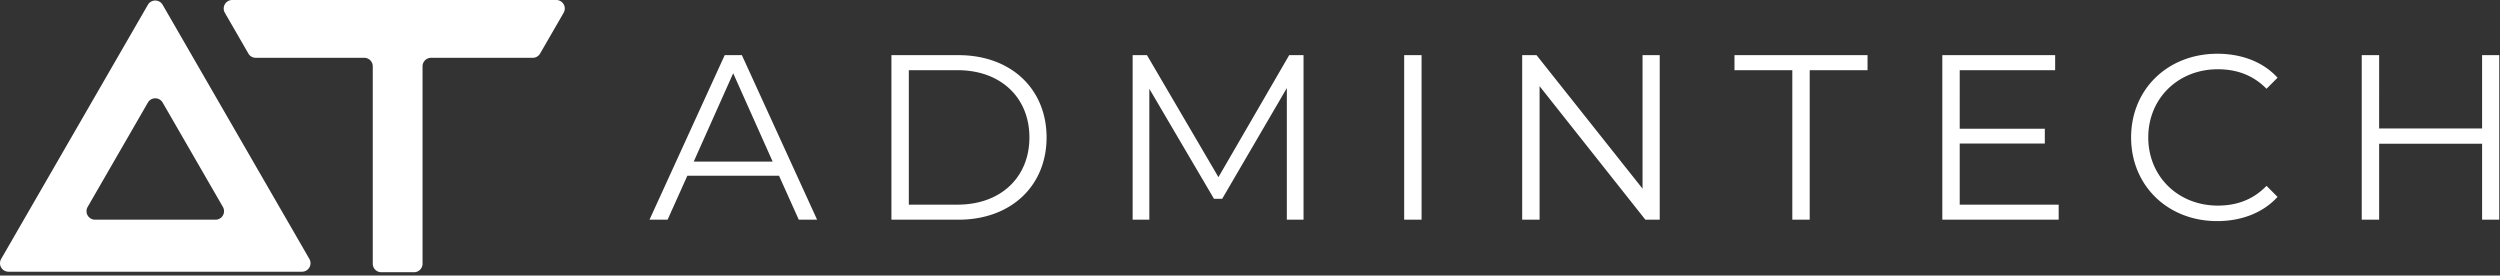
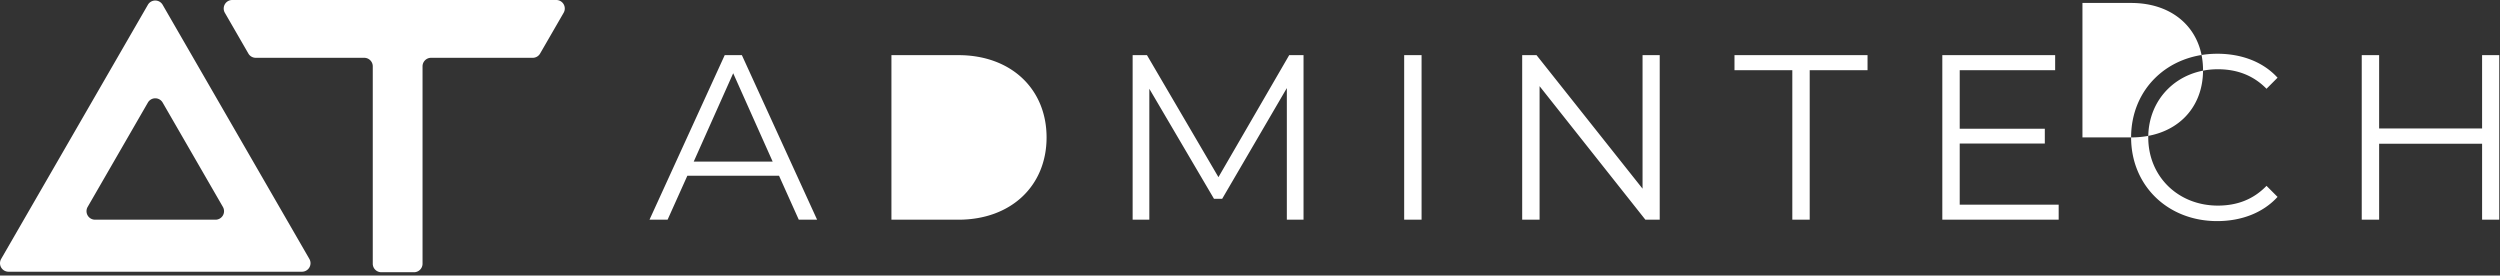
<svg xmlns="http://www.w3.org/2000/svg" viewBox="0 0 245 27" fill="none">
  <rect x="0" y="0" width="245" height="27" fill="#333333" stroke="none" />
-   <path fill-rule="evenodd" clip-rule="evenodd" d="M40.575 26.678h-3.21a.835.835 0 0 1-.834-.834V6.499a.835.835 0 0 0-.834-.834H25.064a.834.834 0 0 1-.723-.418l-2.306-3.995A.835.835 0 0 1 22.757 0h31.758a.834.834 0 0 1 .722 1.252L52.93 5.247a.833.833 0 0 1-.722.418h-9.965a.835.835 0 0 0-.834.834v19.345c0 .46-.373.834-.834.834Zm-25.36-5.148H9.312a.835.835 0 0 1-.722-1.252l2.952-5.113 2.952-5.114a.834.834 0 0 1 1.445 0l2.953 5.114 2.952 5.113a.834.834 0 0 1-.722 1.252h-5.905Zm7.914-8.608L15.939.47a.834.834 0 0 0-1.446 0l-7.19 12.453-7.19 12.453a.834.834 0 0 0 .723 1.252h28.76a.835.835 0 0 0 .723-1.252l-7.19-12.453Zm185.72.545c0-4.723 3.594-8.2 8.454-8.2 2.35 0 4.47.782 5.898 2.348l-1.083 1.084c-1.313-1.337-2.925-1.913-4.769-1.913-3.893 0-6.819 2.857-6.819 6.68 0 3.825 2.926 6.682 6.819 6.682 1.844 0 3.456-.576 4.769-1.936l1.083 1.083c-1.428 1.567-3.548 2.372-5.921 2.372-4.837 0-8.431-3.477-8.431-8.2ZM93.833 20.055c4.285 0 7.049-2.718 7.049-6.588s-2.764-6.589-7.05-6.589h-4.768v13.177h4.769ZM87.36 5.404h6.566c5.16 0 8.638 3.317 8.638 8.063 0 4.745-3.479 8.063-8.638 8.063H87.36V5.404ZM75.723 15.84l-3.87-8.662-3.87 8.662h7.74Zm.622 1.382H67.36l-1.936 4.308h-1.773l7.371-16.126h1.682l7.372 16.126H78.28l-1.935-4.308Zm51.401 4.307V5.404h-1.405l-6.934 11.956-7.004-11.956h-1.405v16.125h1.636V8.7l6.335 10.78h.806l6.335-10.85v12.9h1.636Zm9.863 0h1.705V5.404h-1.705v16.125Zm25.043 0V5.404h-1.682v13.085L150.58 5.404h-1.406v16.125h1.705V8.445l10.367 13.084h1.406Zm12.995-14.65h-5.667V5.403h13.039v1.474h-5.668V21.53h-1.704V6.878Zm26.103 14.65v-1.474h-9.698v-5.989h8.34v-1.451h-8.34V6.878h9.353V5.404h-11.058V21.53h11.403Zm43.177 0V5.404h-1.682v7.187h-10.09V5.404h-1.705v16.125h1.705v-7.44h10.09v7.44h1.682Z" fill="#fff" />
+   <path fill-rule="evenodd" clip-rule="evenodd" d="M40.575 26.678h-3.21a.835.835 0 0 1-.834-.834V6.499a.835.835 0 0 0-.834-.834H25.064a.834.834 0 0 1-.723-.418l-2.306-3.995A.835.835 0 0 1 22.757 0h31.758a.834.834 0 0 1 .722 1.252L52.93 5.247a.833.833 0 0 1-.722.418h-9.965a.835.835 0 0 0-.834.834v19.345c0 .46-.373.834-.834.834Zm-25.36-5.148H9.312a.835.835 0 0 1-.722-1.252l2.952-5.113 2.952-5.114a.834.834 0 0 1 1.445 0l2.953 5.114 2.952 5.113a.834.834 0 0 1-.722 1.252h-5.905Zm7.914-8.608L15.939.47a.834.834 0 0 0-1.446 0l-7.19 12.453-7.19 12.453a.834.834 0 0 0 .723 1.252h28.76a.835.835 0 0 0 .723-1.252l-7.19-12.453Zm185.72.545c0-4.723 3.594-8.2 8.454-8.2 2.35 0 4.47.782 5.898 2.348l-1.083 1.084c-1.313-1.337-2.925-1.913-4.769-1.913-3.893 0-6.819 2.857-6.819 6.68 0 3.825 2.926 6.682 6.819 6.682 1.844 0 3.456-.576 4.769-1.936l1.083 1.083c-1.428 1.567-3.548 2.372-5.921 2.372-4.837 0-8.431-3.477-8.431-8.2Zc4.285 0 7.049-2.718 7.049-6.588s-2.764-6.589-7.05-6.589h-4.768v13.177h4.769ZM87.36 5.404h6.566c5.16 0 8.638 3.317 8.638 8.063 0 4.745-3.479 8.063-8.638 8.063H87.36V5.404ZM75.723 15.84l-3.87-8.662-3.87 8.662h7.74Zm.622 1.382H67.36l-1.936 4.308h-1.773l7.371-16.126h1.682l7.372 16.126H78.28l-1.935-4.308Zm51.401 4.307V5.404h-1.405l-6.934 11.956-7.004-11.956h-1.405v16.125h1.636V8.7l6.335 10.78h.806l6.335-10.85v12.9h1.636Zm9.863 0h1.705V5.404h-1.705v16.125Zm25.043 0V5.404h-1.682v13.085L150.58 5.404h-1.406v16.125h1.705V8.445l10.367 13.084h1.406Zm12.995-14.65h-5.667V5.403h13.039v1.474h-5.668V21.53h-1.704V6.878Zm26.103 14.65v-1.474h-9.698v-5.989h8.34v-1.451h-8.34V6.878h9.353V5.404h-11.058V21.53h11.403Zm43.177 0V5.404h-1.682v7.187h-10.09V5.404h-1.705v16.125h1.705v-7.44h10.09v7.44h1.682Z" fill="#fff" />
</svg>